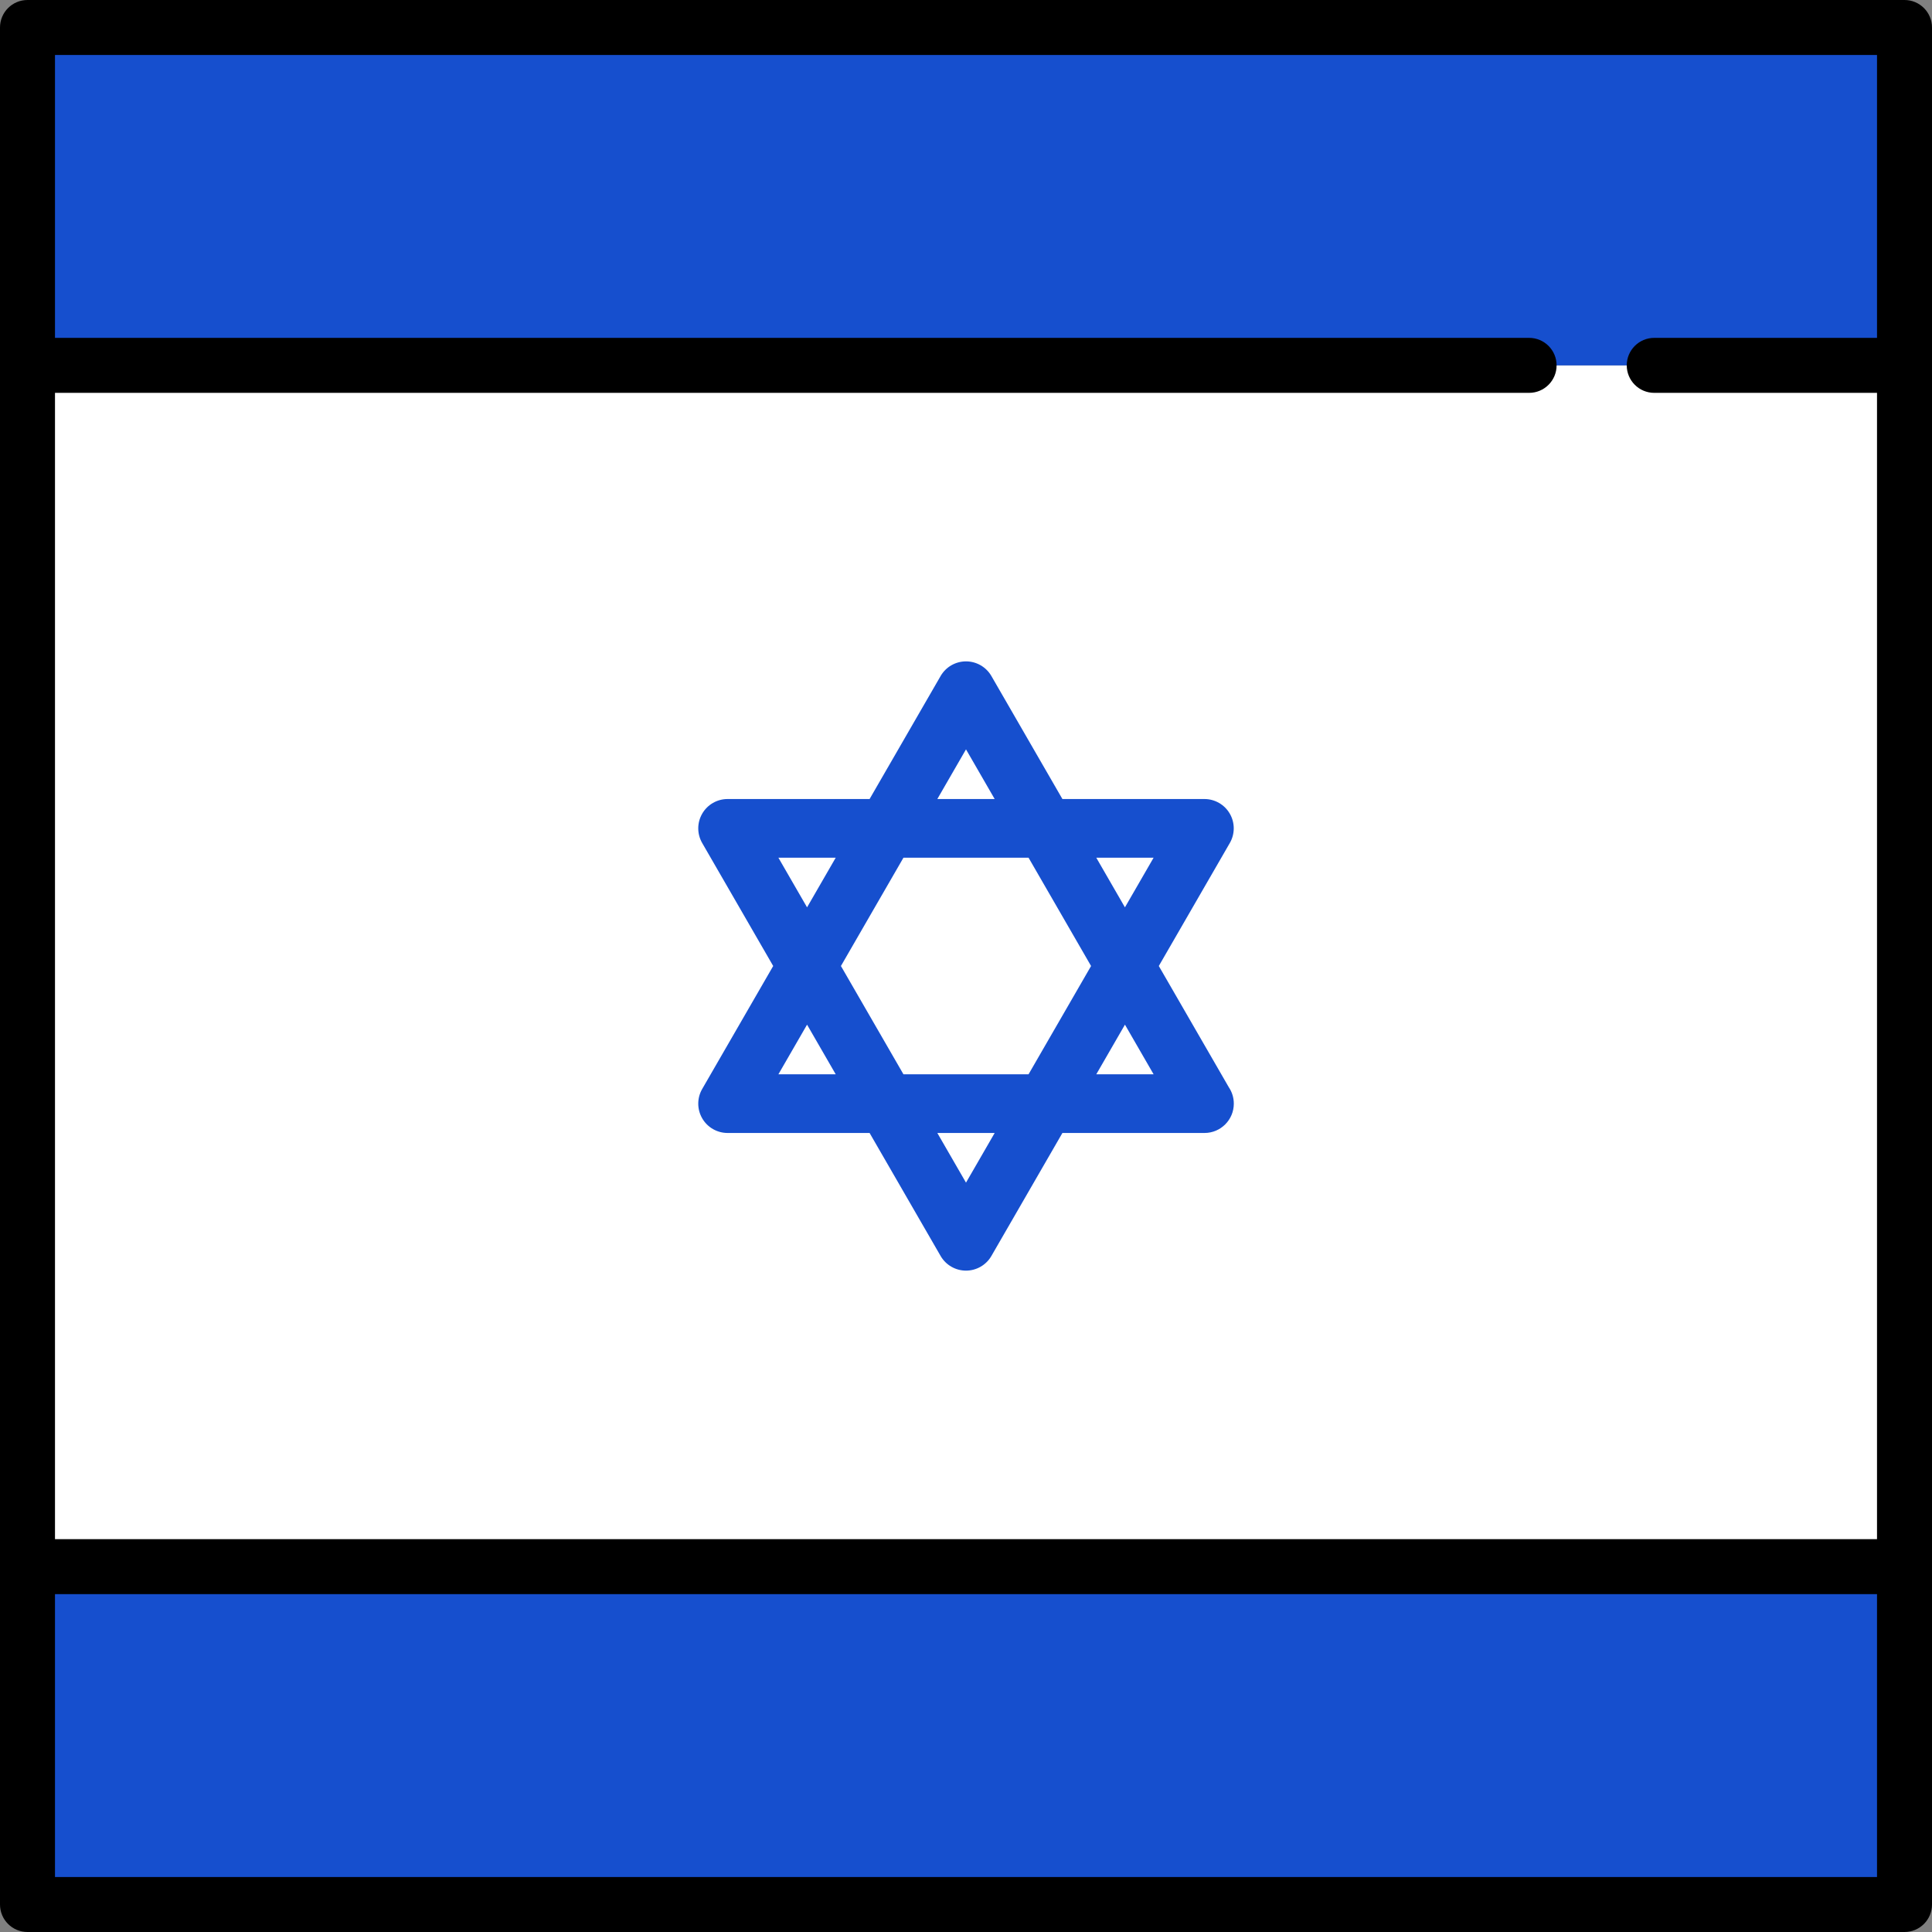
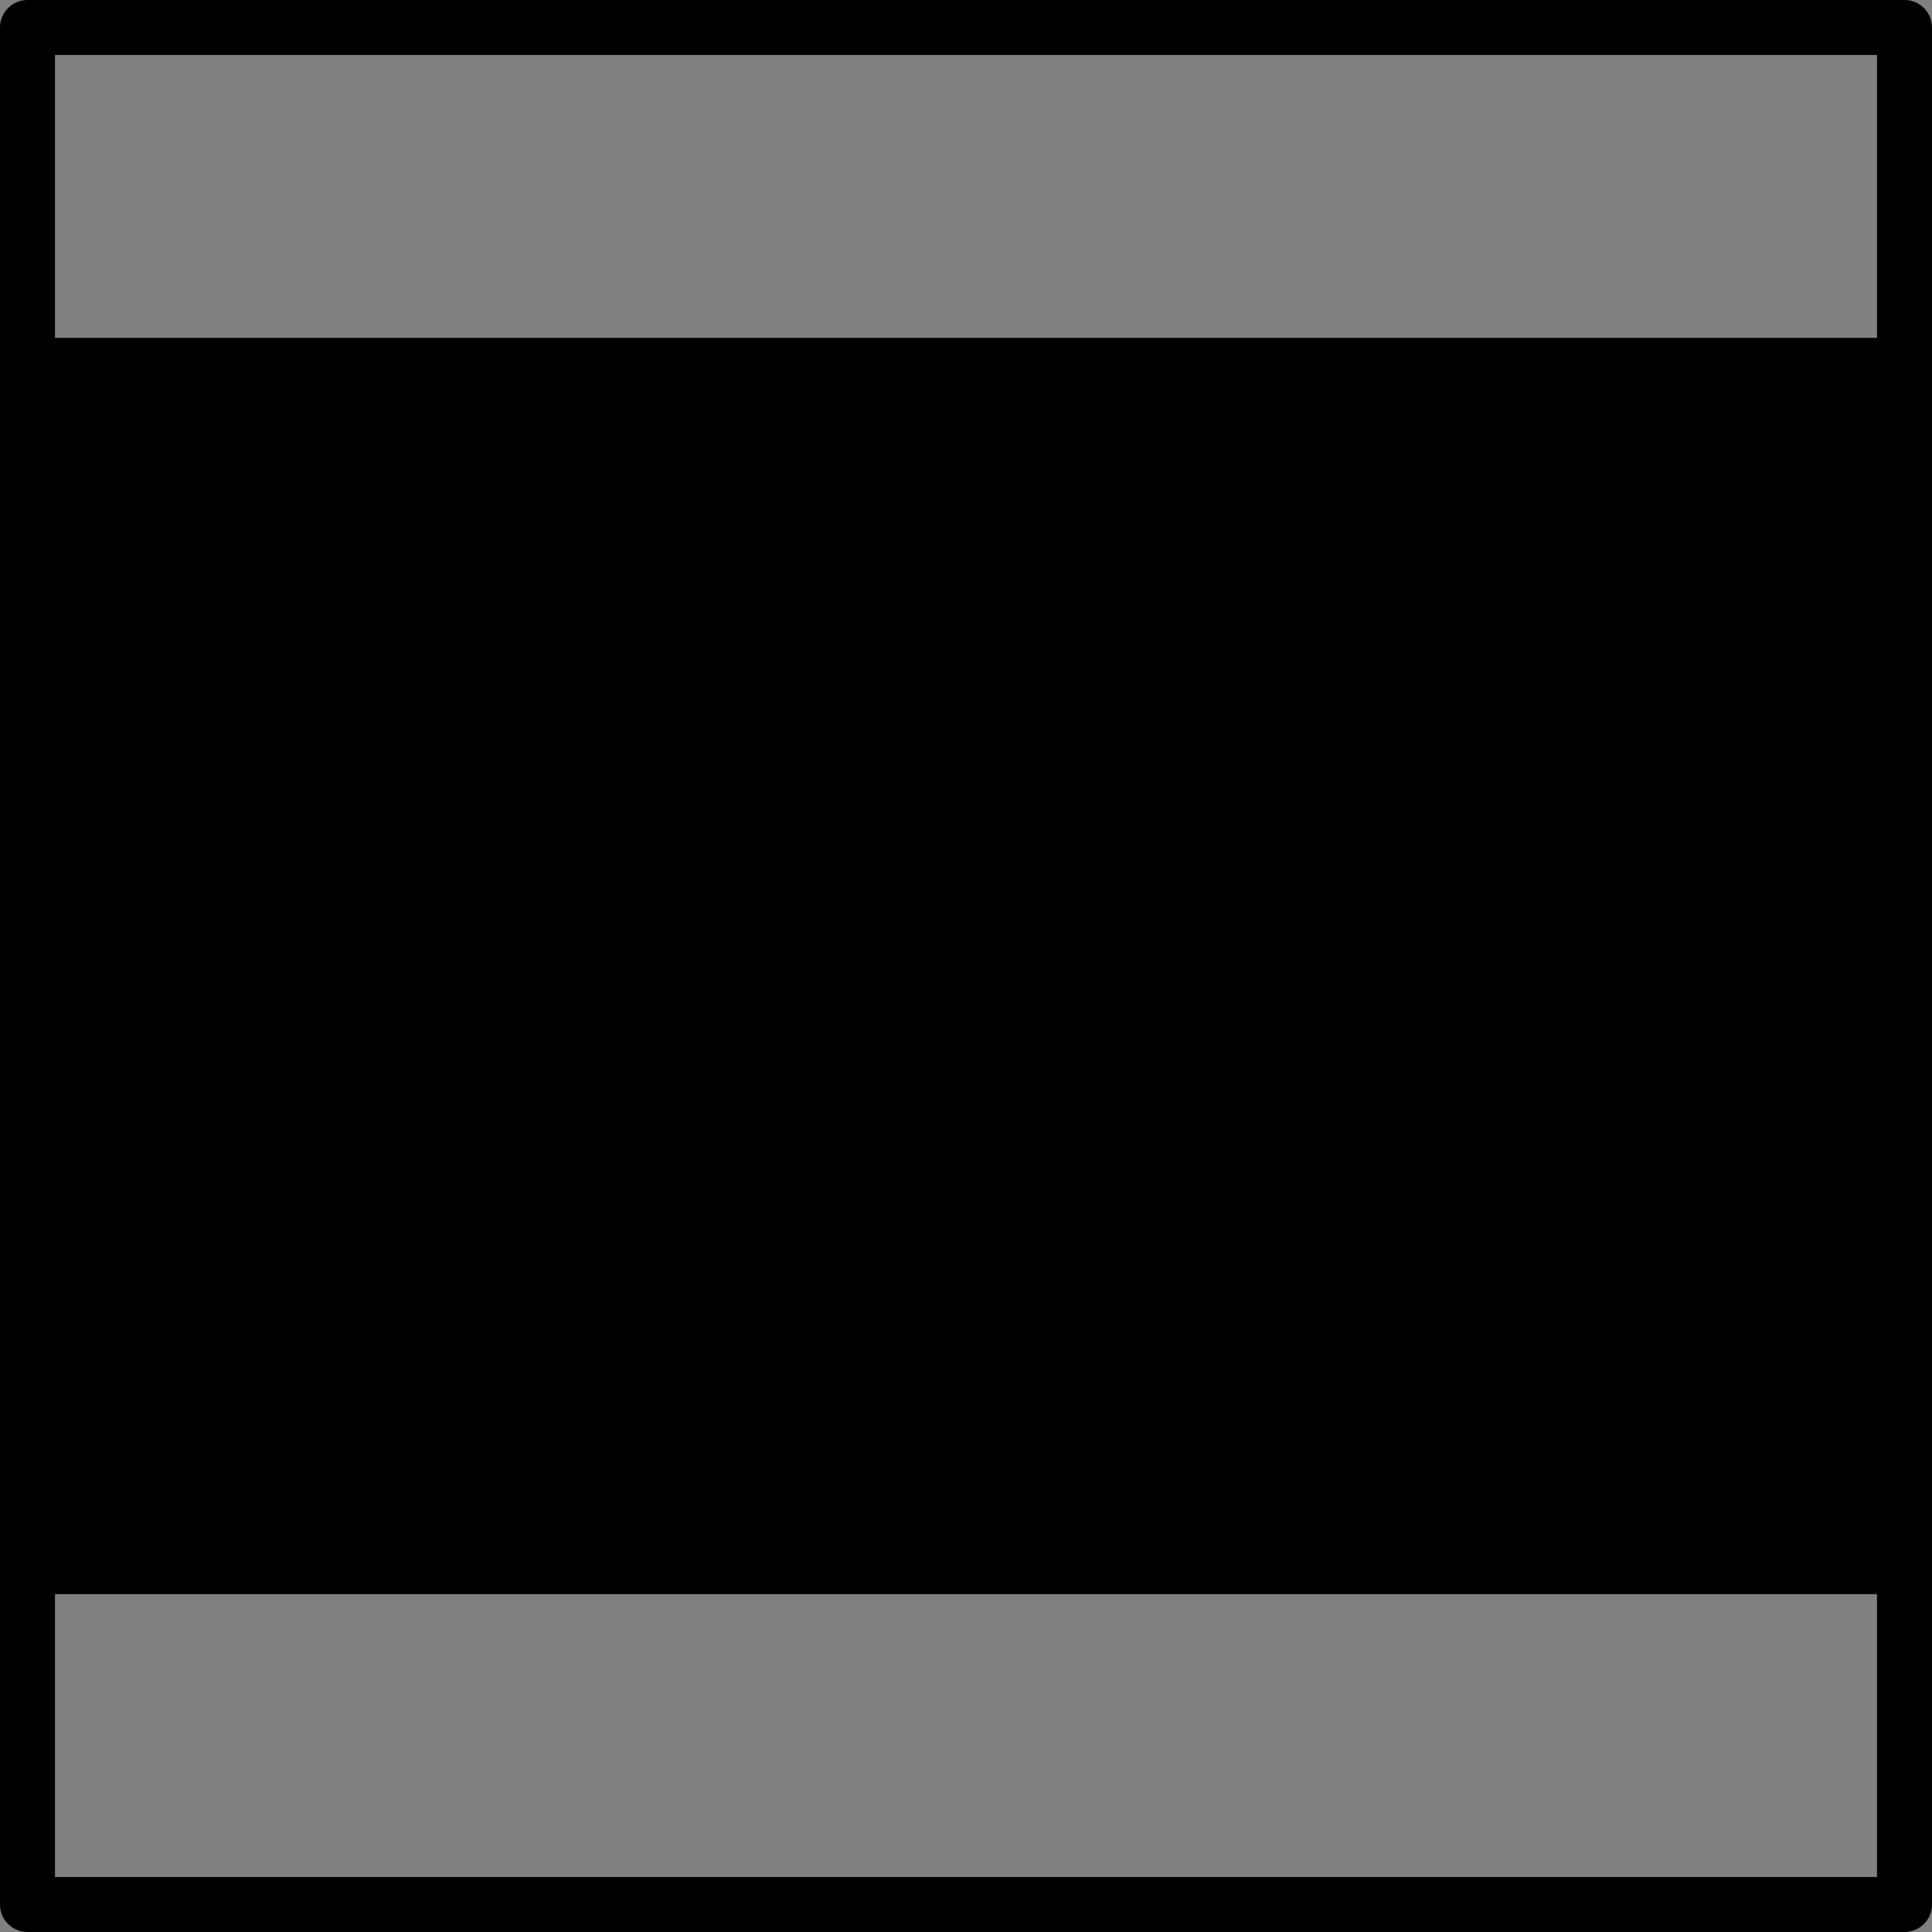
<svg xmlns="http://www.w3.org/2000/svg" version="1.1" id="Layer_1" viewBox="0 0 512 512" xml:space="preserve">
  <rect x="0" y="0" width="512" height="512" fill="#808080" stroke="none" />
-   <rect x="7.286" y="96.82" style="fill:#FFFFFF;" width="497.43" height="318.35" />
  <g>
-     <path style="fill:#164FCE;" d="M325.656,288.147L307.096,256l18.817-32.592c1.389-2.405,1.389-5.368,0-7.772   c-1.388-2.405-3.954-3.886-6.731-3.886h-37.634l-18.817-32.592c-1.388-2.405-3.954-3.886-6.731-3.886   c-2.777,0-5.342,1.481-6.731,3.886l-18.817,32.592h-37.634c-2.777,0-5.342,1.481-6.731,3.886c-1.388,2.405-1.388,5.368,0,7.772   L204.904,256l-18.817,32.592c-1.388,2.405-1.388,5.368,0,7.772c1.389,2.405,3.954,3.886,6.731,3.886h37.634l18.817,32.592   c1.389,2.405,3.954,3.886,6.731,3.886c2.777,0,5.342-1.481,6.731-3.886l18.817-32.592h37.634c0.006,0,0.012,0,0.019,0   c4.293,0,7.772-3.48,7.772-7.772C326.973,290.875,326.488,289.385,325.656,288.147z M305.72,227.294l-7.599,13.161l-7.599-13.161   H305.72z M289.146,256l-16.573,28.706h-33.146L222.854,256l16.573-28.706h33.146L289.146,256z M256,198.589l7.599,13.161h-15.197   L256,198.589z M206.28,227.294h15.197l-7.598,13.161L206.28,227.294z M206.28,284.706l7.598-13.161l7.599,13.161H206.28z    M256,313.411l-7.598-13.161h15.197L256,313.411z M290.523,284.706l7.599-13.161l7.599,13.161H290.523z" />
-     <rect x="7.286" y="7.286" style="fill:#164FCE;" width="497.43" height="89.54" />
-     <rect x="7.286" y="415.18" style="fill:#164FCE;" width="497.43" height="89.54" />
-   </g>
-   <path d="M504.714,0H7.286C3.262,0,0,3.262,0,7.286v497.427C0,508.738,3.262,512,7.286,512h497.427c4.024,0,7.286-3.262,7.286-7.286  V7.286C512,3.262,508.738,0,504.714,0z M497.427,14.573v74.964h-59.037c-4.024,0-7.286,3.262-7.286,7.287s3.262,7.286,7.286,7.286  h59.037v303.78H14.573V104.11h390.655c4.024,0,7.286-3.262,7.286-7.286s-3.262-7.287-7.286-7.287H14.573V14.573H497.427z   M14.573,497.427v-74.964h482.854v74.964H14.573z" />
+     </g>
+   <path d="M504.714,0H7.286C3.262,0,0,3.262,0,7.286v497.427C0,508.738,3.262,512,7.286,512h497.427c4.024,0,7.286-3.262,7.286-7.286  V7.286C512,3.262,508.738,0,504.714,0z M497.427,14.573v74.964h-59.037c-4.024,0-7.286,3.262-7.286,7.287s3.262,7.286,7.286,7.286  h59.037v303.78V104.11h390.655c4.024,0,7.286-3.262,7.286-7.286s-3.262-7.287-7.286-7.287H14.573V14.573H497.427z   M14.573,497.427v-74.964h482.854v74.964H14.573z" />
</svg>